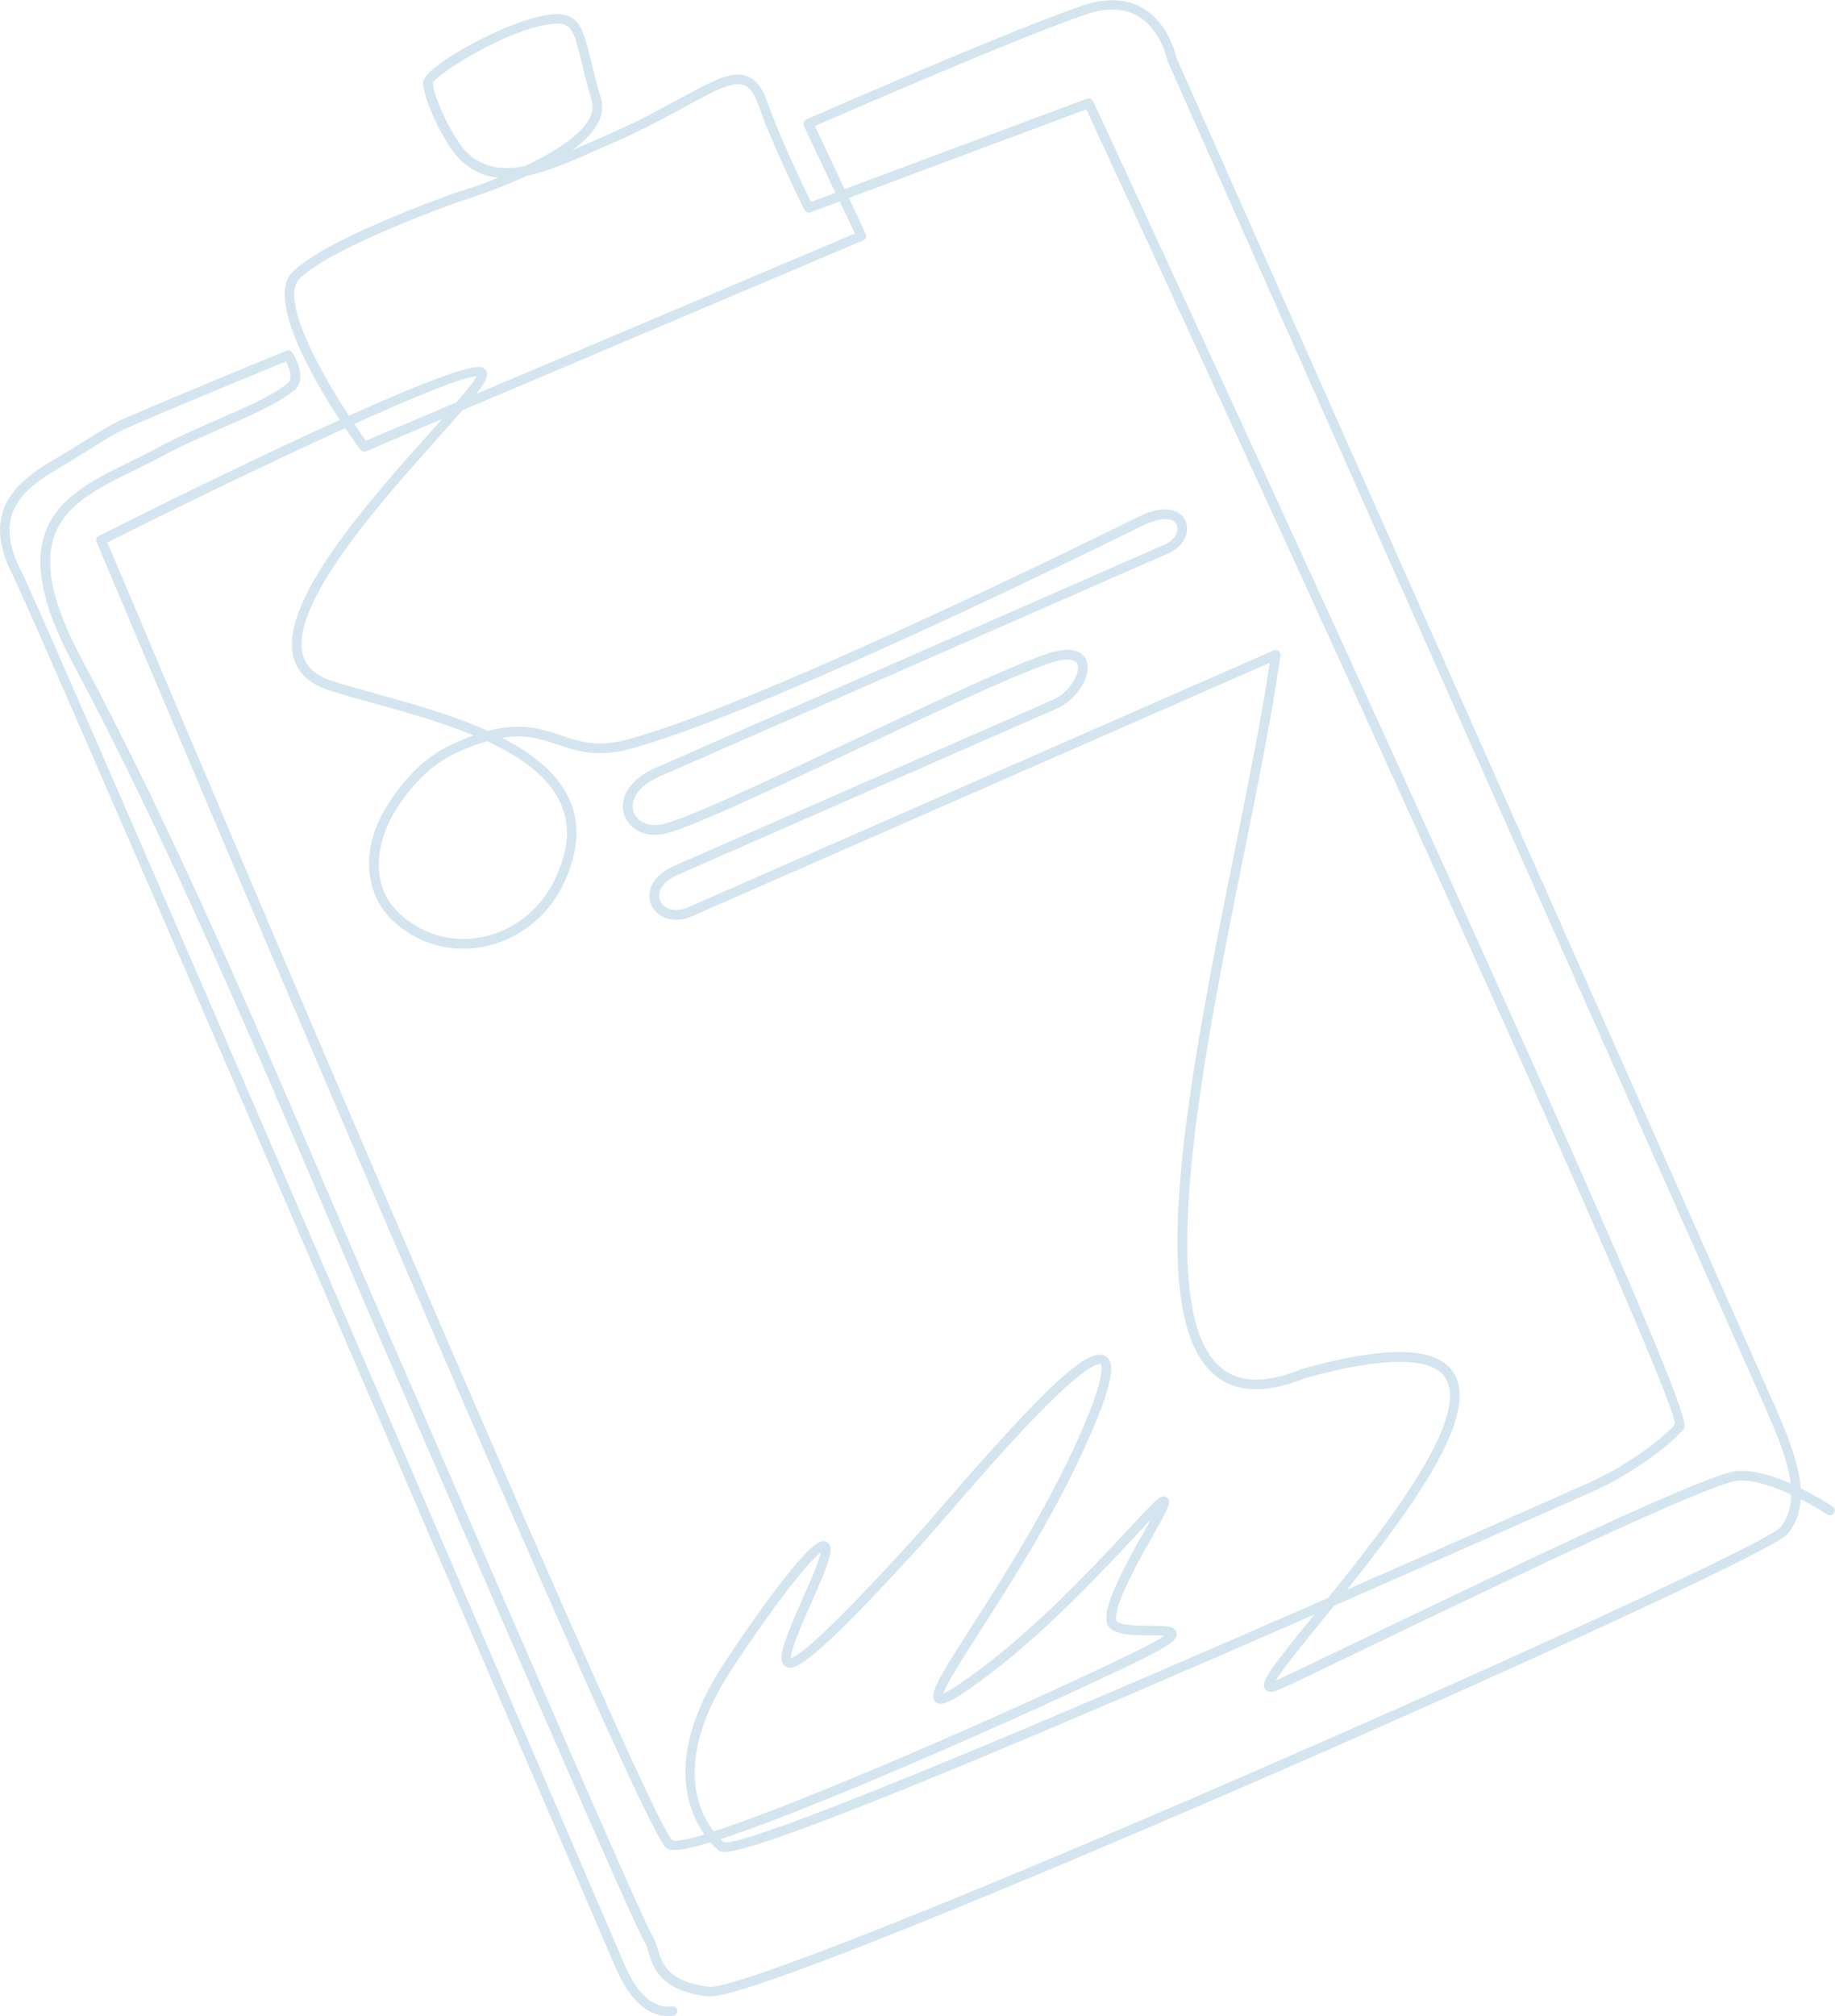
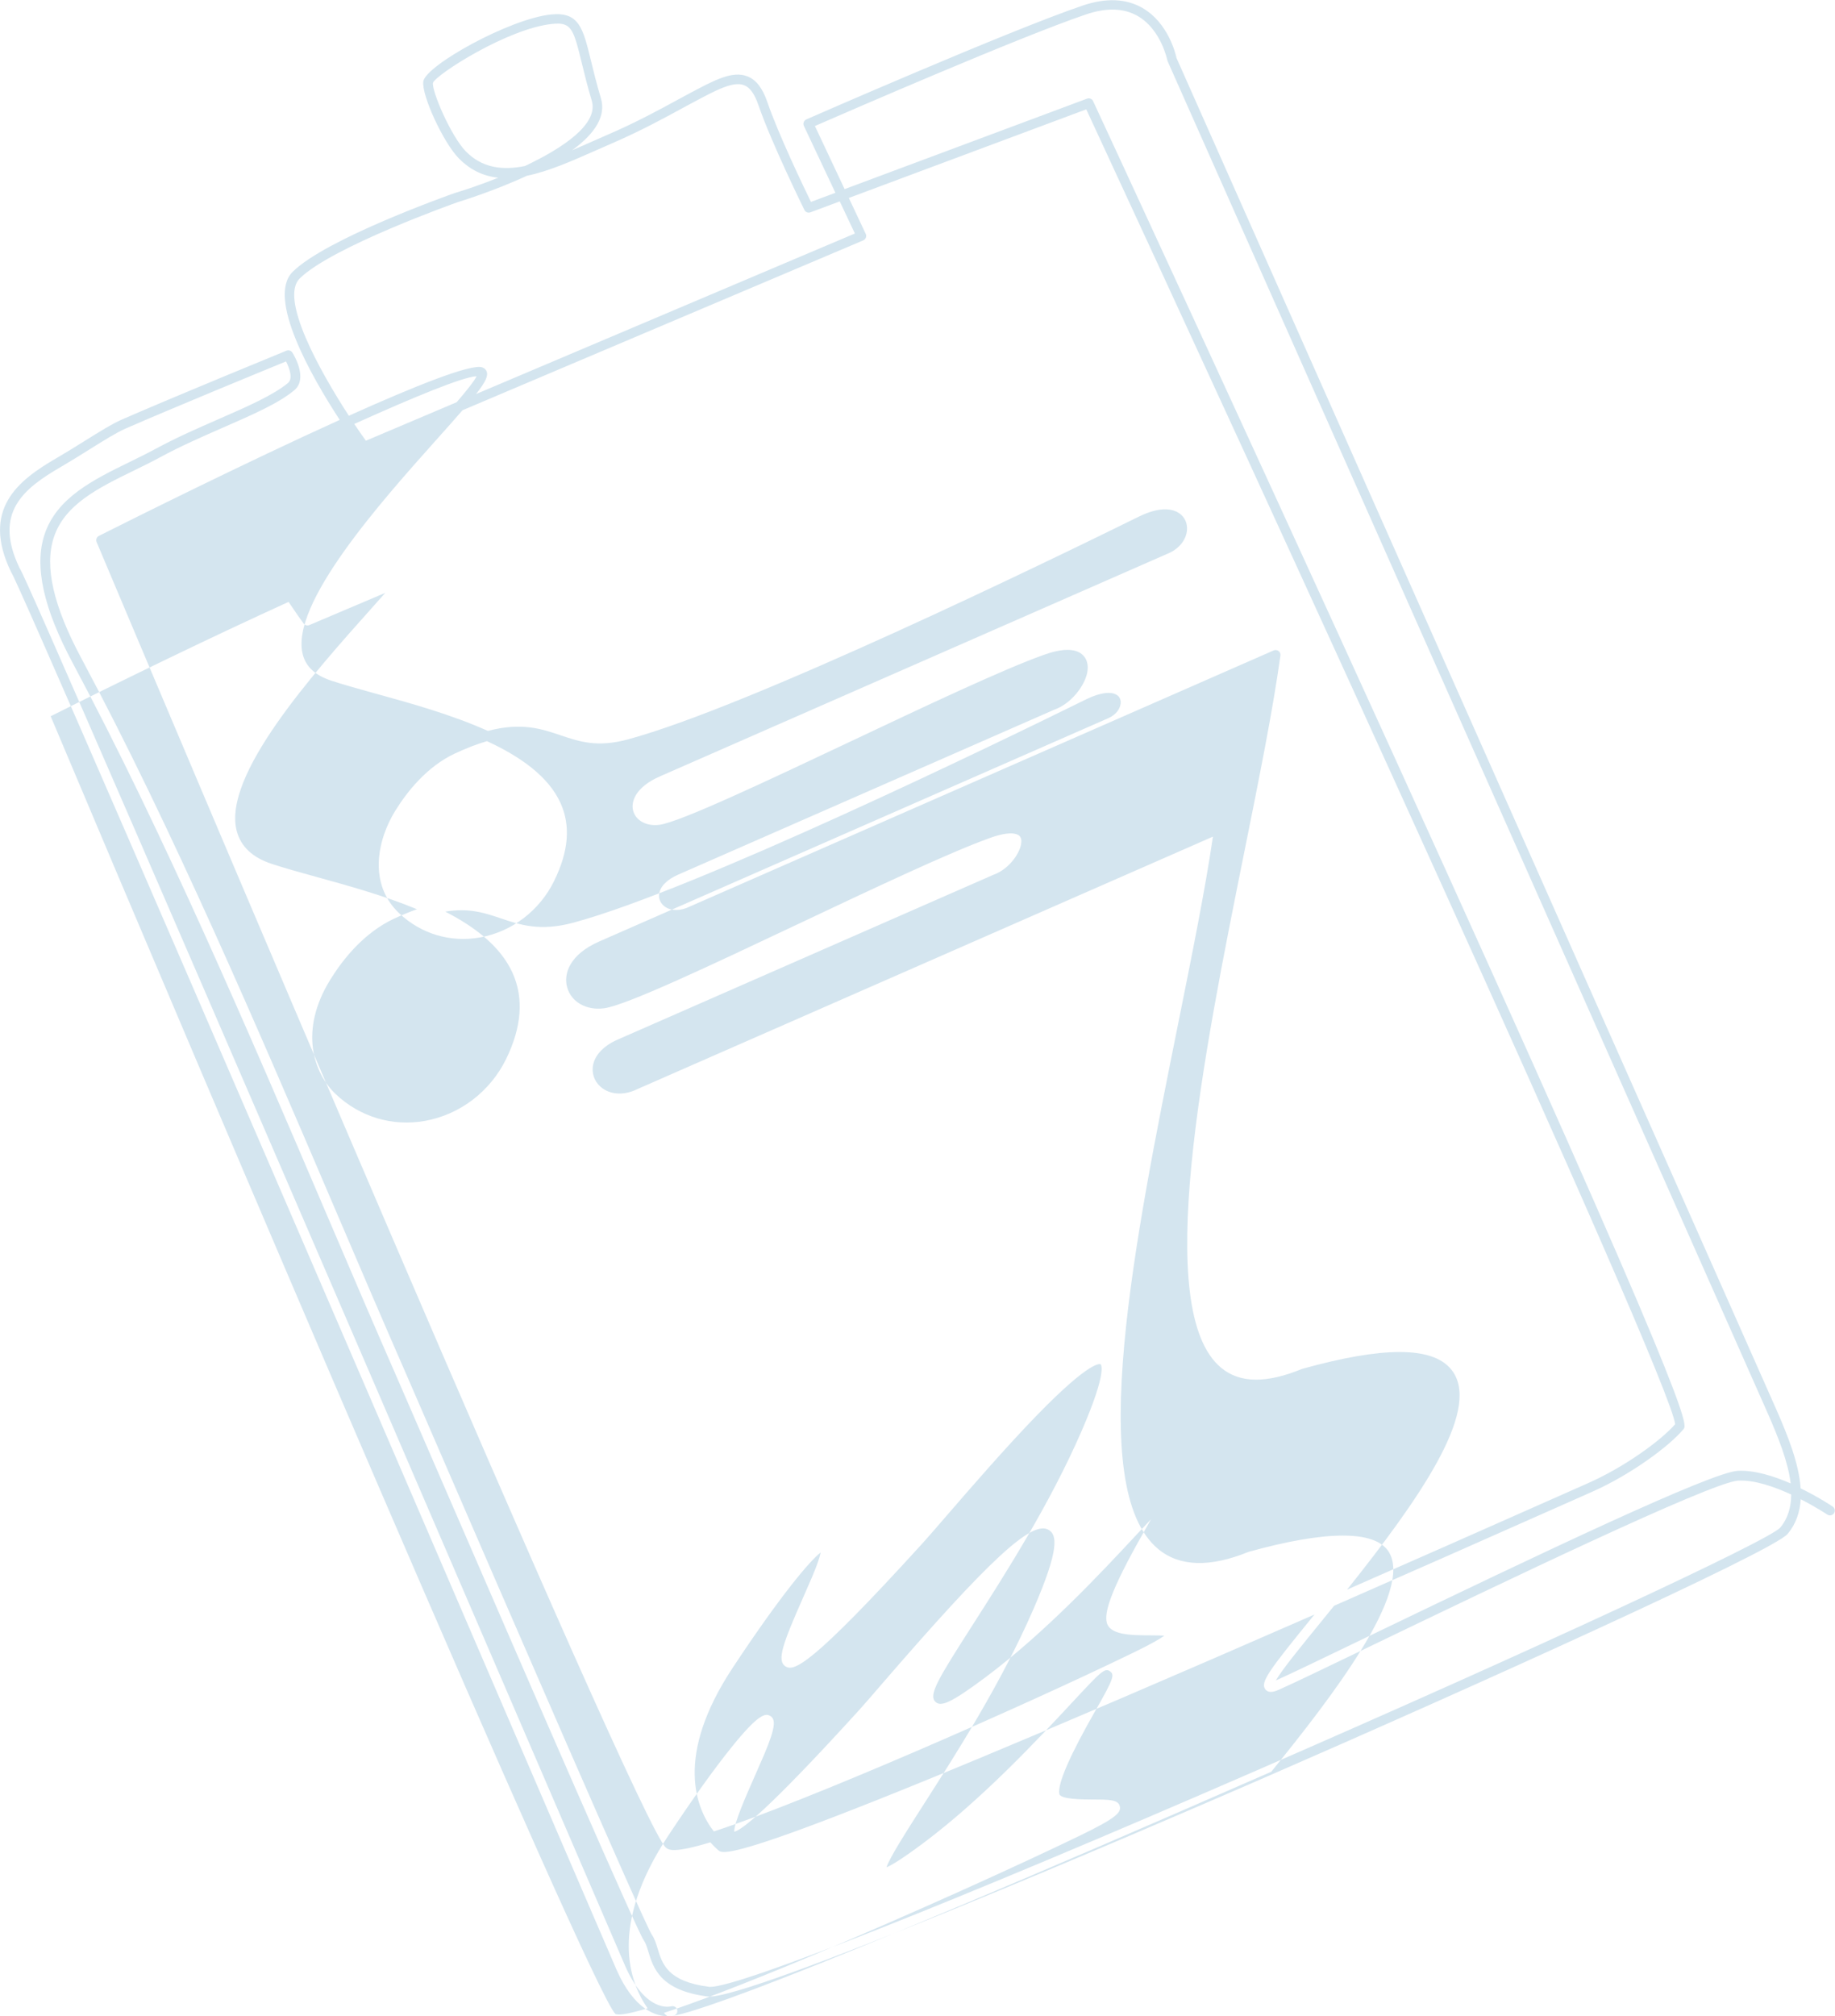
<svg xmlns="http://www.w3.org/2000/svg" id="_レイヤー_2" data-name="レイヤー 2" viewBox="0 0 384.22 422.06">
  <defs>
    <style>
      .cls-1 {
        fill: #d4e5ef;
        stroke-width: 0px;
      }
    </style>
  </defs>
  <g id="contents">
-     <path class="cls-1" d="M139.76,422.06c-2.29,0-6.93-1.19-10.69-9.77-.6-1.38-3.06-7.09-6.9-16.01C52.77,235.05,13.08,143.37,4.23,123.77c-1.28-2.84-1.65-3.56-1.75-3.75-.05-.06-.09-.12-.12-.19-6.44-13.26,1.52-19.31,9.48-23.93,1.92-1.12,3.87-2.33,5.76-3.51,3.02-1.89,5.87-3.67,7.87-4.54,10.82-4.74,34.28-14.34,34.51-14.44.45-.18.97-.02,1.23.39.14.22,3.41,5.37.41,7.89-3.23,2.71-8.65,5.08-14.92,7.82-4.36,1.91-8.87,3.88-13.11,6.18-1.84,1-3.75,1.93-5.61,2.84-7.46,3.65-14.5,7.1-16.74,14.05-1.95,6.05-.06,14.3,5.79,25.22,18.97,35.43,37.14,77.91,53.17,115.4,5.24,12.26,10.2,23.84,15.06,34.94.95,2.17,3.68,8.47,7.42,17.11,12.62,29.13,42.17,97.35,43.8,99.75.58.83.89,1.85,1.22,2.94.98,3.22,2.09,6.86,10.71,7.97.09.01.18.02.29.02,6.25,0,50.81-17.64,114.38-45.29,57.1-24.84,107.33-48.13,109.68-50.86,1.62-1.94,2.27-4.3,2.29-6.92-3.53-1.63-7.69-3.08-11.1-2.91-5.59.28-51.53,22.4-76.21,34.28-9.63,4.64-17.23,8.3-19.97,9.5-.62.27-2.07.91-2.83-.09-1.1-1.45.66-3.85,10.13-15.46.05-.07.11-.13.17-.2-120.67,52.79-123.63,50.35-124.82,49.36-.28-.23-.91-.79-1.68-1.67-7.71,2.33-8.7,1.58-9.27,1.15-5.8-4.41-107.64-245.83-119.24-273.34-.21-.49,0-1.06.48-1.3,7.12-3.58,30.62-15.31,50.42-24.28-6.01-9.23-15.33-25.58-9.84-31.01,7.03-6.96,32.8-16.08,33.89-16.47,2.34-.7,5.63-1.81,9.15-3.22-3.01-.31-5.8-1.53-8.3-4.09-3.23-3.31-7.79-13.21-7.4-16.05.46-3.34,18.11-13.16,26.77-14.03,5.84-.58,6.66,2.82,8.32,9.61.52,2.14,1.17,4.81,2.1,7.93,1.06,3.56-.97,7.2-6.03,10.89,1.33-.56,2.67-1.16,4.03-1.76,1.16-.51,2.32-1.02,3.48-1.53,5.84-2.51,10.97-5.31,14.36-7.16.72-.39,1.35-.74,1.89-1.02l.73-.39c5.27-2.82,9.08-4.86,12.23-3.61,1.8.71,3.16,2.46,4.15,5.36,2.31,6.74,7.63,17.83,9.14,20.92l5.12-1.91-6.6-14c-.12-.25-.13-.53-.03-.79s.29-.46.54-.57c.42-.19,42.66-18.69,57.88-23.84,4.88-1.65,9.1-1.47,12.54.53,5.33,3.1,6.88,9.48,7.1,10.47,1.32,2.98,32.15,72.38,62.93,141.72,39.88,89.81,60.96,137.32,62.66,141.2,2.47,5.63,4.75,11.38,5.08,16.49,3.72,1.81,6.48,3.65,6.71,3.81.46.31.59.94.28,1.4-.31.46-.94.59-1.4.28-.05-.03-2.36-1.57-5.57-3.21-.16,2.68-.98,5.13-2.73,7.25-3.04,3.66-66.34,32.24-110.32,51.37-25.13,10.93-107.72,46.48-115.85,45.47-9.92-1.27-11.34-5.96-12.39-9.38-.29-.96-.55-1.8-.95-2.37-1.48-2.11-22.02-49.36-44-100.1-3.74-8.63-6.47-14.94-7.42-17.1-4.87-11.11-9.83-22.69-15.07-34.96-16.01-37.45-34.17-79.89-53.09-115.24-6.12-11.43-8.06-20.2-5.93-26.8,2.51-7.77,10.27-11.57,17.78-15.24,1.83-.9,3.73-1.83,5.53-2.8,4.32-2.34,8.86-4.33,13.26-6.25,5.87-2.57,11.42-5,14.43-7.52,1.11-.93.29-3.18-.4-4.52-4.26,1.75-24,9.85-33.65,14.08-1.87.82-4.66,2.56-7.61,4.41-1.9,1.19-3.86,2.41-5.81,3.55-7.8,4.53-14.33,9.56-8.72,21.22.28.44.75,1.44,1.93,4.06,8.86,19.61,48.55,111.31,117.97,272.55,3.84,8.92,6.3,14.62,6.89,16,4.32,9.86,9.43,8.53,9.64,8.47.53-.15,1.09.15,1.25.68.16.53-.13,1.09-.66,1.25-.07.02-.59.17-1.4.17ZM151.64,385.68c2.27.39,20.02-4.56,126.42-51.16,12.51-15.42,29.93-37.9,24.55-46.12-2.92-4.46-13.05-4.43-29.32.09-8.07,3.29-14.43,3.1-18.88-.58-15.42-12.74-5-64.49,4.19-110.15,2.89-14.38,5.64-28,7.25-39l-120.51,52.85c-2.57,1.27-5.28,1.24-7.22-.1-1.5-1.04-2.29-2.7-2.13-4.45.22-2.34,2.12-4.45,5.19-5.8l78.77-34.54c2.93-1.03,5.3-4.1,5.72-6.34.11-.59.13-1.38-.39-1.83-.42-.36-1.87-1.04-6.1.48-8.47,3.03-24.64,10.68-40.28,18.07-18.45,8.72-35.87,16.96-40.52,17.59-3.69.5-6.88-1.29-7.74-4.37-.81-2.87.53-6.9,6.71-9.61l106.58-46.74c1.77-.78,2.5-2.1,2.6-3.09.04-.43,0-1.23-.76-1.75-1.22-.84-3.61-.52-6.41.86-18.74,9.23-81.86,39.89-107.38,46.77-7,1.89-11.16.48-15.2-.88-3.39-1.15-6.67-2.25-11.67-1.42,6.38,3.27,11.65,7.4,14.1,12.85,2.37,5.26,1.91,11.32-1.36,18.01-3.32,6.78-9.65,11.62-16.95,12.94-6.85,1.23-13.67-.81-18.73-5.6-4.62-4.39-7.71-13.28-1.16-23.91,2.59-4.21,7.02-9.85,13.39-12.82,1.72-.8,3.31-1.45,4.79-1.97-6.87-2.85-14.5-4.96-21.03-6.76-3.48-.96-6.77-1.87-9.45-2.76-3.95-1.31-6.39-3.6-7.25-6.82-3.1-11.62,15.92-32.9,28.5-46.98.87-.97,1.74-1.95,2.59-2.91l-15.9,6.74c-.43.18-.94.04-1.21-.34-.46-.62-1.62-2.25-3.14-4.51-15.75,7.16-35.09,16.55-49.81,23.94,31.52,74.78,113.12,266.8,118.25,271.66.76.35,3.16-.11,6.74-1.19-3.77-5.39-8.19-17.22,4.28-36.07,5.03-7.6,9.63-14.03,13.3-18.58,5.65-7.02,7.07-7.1,8.04-6.58,1.15.62,1.33,2.14-1.21,8.1-.62,1.46-1.28,2.96-1.93,4.43-1.91,4.32-4.48,10.17-4.33,11.74,1.49-.32,6.91-4.33,25.98-25.29,1.07-1.17,2.76-3.13,4.89-5.6,22.72-26.29,31.54-34.44,35-32.27,1.62,1.02,2.35,3.72-3.21,16.51-6.76,15.56-16.18,30.28-23.06,41.02-3.49,5.45-7.08,11.06-7.73,13.08.88-.35,2.92-1.5,7.62-5,12.43-9.29,24.12-21.84,31.1-29.34,6.19-6.65,6.98-7.5,8.09-6.68.95.7.8,1.46-2.94,8-5.47,9.56-8.06,15.49-7.69,17.64.2,1.17,4.89,1.18,7.15,1.19,3.36.01,5.21.02,5.53,1.44.29,1.28-.82,2.45-8.17,6.02-12.26,5.96-35.54,16.54-56.33,25.24-15.2,6.36-24.83,9.97-30.99,11.97.29.29.55.53.76.7ZM171.82,325.01c-2.18,1.66-8.29,8.82-18.36,24.05-12.37,18.69-7.64,29.64-3.99,34.33,19.14-6.21,64.14-25.91,87.85-37.43,3.88-1.88,5.65-2.95,6.47-3.54-.81-.07-2-.07-2.95-.08-4.05-.01-8.65-.03-9.14-2.87-.32-1.84.3-5.67,7.93-18.99.54-.95.99-1.75,1.37-2.43-.98,1.03-2.12,2.25-3.28,3.49-7.03,7.55-18.8,20.18-31.37,29.58-7.54,5.64-9.39,6.16-10.47,5.15-1.52-1.41.48-4.71,7.67-15.94,6.84-10.69,16.21-25.32,22.91-40.74,5.57-12.81,4.01-13.98,3.99-13.99-.08-.05-1.97-1.01-13.22,10.55-6.64,6.83-14.19,15.56-19.18,21.33-2.15,2.48-3.84,4.45-4.93,5.64-23.4,25.72-26.91,26.85-28.66,25.71-1.88-1.22-.49-4.9,3.67-14.33.65-1.47,1.3-2.96,1.92-4.41,1.2-2.81,1.63-4.31,1.78-5.07ZM279.31,336.19c-.88,1.08-1.76,2.17-2.64,3.25-4.05,4.97-8.23,10.08-9.54,12.35,2.83-1.25,10.32-4.86,19.76-9.41,35.92-17.3,71.45-34.21,76.99-34.48,3.47-.17,7.52,1.1,11.06,2.64-.54-4.53-2.6-9.65-4.81-14.7-1.7-3.88-22.78-51.38-62.66-141.19-31.47-70.88-62.98-141.82-62.98-141.82-.03-.07-.05-.14-.07-.22-.01-.06-1.3-6.41-6.17-9.24-2.91-1.69-6.57-1.81-10.86-.35-13.86,4.69-50.38,20.58-56.76,23.36l6.22,13.21,50.76-18.94c.49-.19,1.05.04,1.27.52.32.68,32.05,69.12,63.01,137.12,62.89,138.15,61.46,139.87,60.6,140.9-2.97,3.57-11.18,9.62-19.26,13.16-.61.27-2.24.99-4.73,2.1-18.21,8.09-34.55,15.3-49.2,21.72ZM293.06,283.03c5.67,0,9.39,1.42,11.25,4.26,5.48,8.38-7.11,26.52-22.25,45.48,13.73-6.02,28.89-12.72,45.63-20.15,2.49-1.11,4.12-1.83,4.74-2.1,7.64-3.35,15.35-8.96,18.32-12.38-1.09-10-88.8-200.85-123.3-275.25l-49.72,18.55,3.54,7.52c.12.25.13.54.03.79-.1.26-.3.46-.55.57l-83.91,35.56c-1.42,1.65-3.19,3.64-5.37,6.07-11.55,12.92-30.88,34.55-28.06,45.11.68,2.55,2.62,4.32,5.93,5.42,2.63.87,5.9,1.77,9.35,2.73,7.29,2.01,15.92,4.4,23.46,7.8,7.05-1.85,11.22-.44,15.28.93,3.92,1.32,7.61,2.57,14.02.85,25.34-6.83,88.31-37.42,107.01-46.64,4.81-2.37,7.36-1.46,8.45-.71,1.17.81,1.76,2.13,1.62,3.61-.19,1.98-1.65,3.8-3.8,4.75l-106.58,46.74c-5,2.19-6.12,5.25-5.57,7.21.58,2.08,2.86,3.28,5.52,2.91,4.34-.59,22.43-9.14,39.93-17.41,15.68-7.41,31.9-15.08,40.46-18.14,3.85-1.38,6.57-1.42,8.1-.11.98.84,1.36,2.17,1.07,3.74-.52,2.78-3.33,6.58-6.97,7.85l-78.7,34.51c-2.38,1.04-3.83,2.55-3.99,4.14-.1,1.01.38,1.98,1.26,2.59,1.33.91,3.27.89,5.21-.07l122.22-53.6c.33-.15.72-.1,1.02.12.29.22.44.58.39.95-1.57,11.36-4.46,25.72-7.52,40.92-8.63,42.87-19.37,96.23-4.88,108.19,3.9,3.22,9.42,3.3,16.88.25.04-.02.07-.03.11-.04,8.44-2.35,15.21-3.52,20.37-3.52ZM101.98,155.15c-1.97.57-4.19,1.4-6.73,2.59-5.91,2.76-10.07,8.07-12.52,12.04-3.69,5.99-5.69,15.19.83,21.38,4.58,4.35,10.77,6.2,16.98,5.08,6.67-1.2,12.46-5.63,15.49-11.83,3.04-6.21,3.48-11.54,1.34-16.29-2.51-5.57-8.38-9.72-15.39-12.96ZM74.18,88.75c.88,1.32,1.7,2.5,2.43,3.51l19.01-8.06c2.07-2.41,3.68-4.42,4.18-5.44-2.81.12-12.88,4.24-25.62,9.99ZM110.4,36.76c-7.26,3.37-14.49,5.53-14.56,5.56-.22.08-26.38,9.34-33.09,15.98-4.19,4.15,3.97,19,10.29,28.73,13.94-6.27,25.69-10.96,27.96-10.12.52.19.76.54.87.79.39.91-.09,2.12-2.19,4.79l79.32-33.61-3.17-6.72-6.14,2.29c-.49.18-1.03-.03-1.26-.5-.07-.14-6.91-14.02-9.64-21.98-.79-2.3-1.76-3.66-2.98-4.13-2.28-.9-5.92,1.05-10.53,3.52l-.74.39c-.53.28-1.16.63-1.87,1.01-3.42,1.87-8.6,4.69-14.53,7.25-1.16.5-2.32,1.01-3.47,1.52-4.95,2.19-9.77,4.32-14.27,5.25ZM116.74,4.95c-.34,0-.71.02-1.11.06-9.27.93-24.33,10.58-24.98,12.34-.24,1.81,3.79,11.15,6.86,14.31,3.42,3.51,7.66,4.04,12.39,3.1,8.06-3.81,15.45-8.81,14.01-13.66-.94-3.16-1.6-5.86-2.12-8.02-1.56-6.41-2.09-8.14-5.04-8.14Z" />
+     <path class="cls-1" d="M139.76,422.06c-2.29,0-6.93-1.19-10.69-9.77-.6-1.38-3.06-7.09-6.9-16.01C52.77,235.05,13.08,143.37,4.23,123.77c-1.28-2.84-1.65-3.56-1.75-3.75-.05-.06-.09-.12-.12-.19-6.44-13.26,1.52-19.31,9.48-23.93,1.92-1.12,3.87-2.33,5.76-3.51,3.02-1.89,5.87-3.67,7.87-4.54,10.82-4.74,34.28-14.34,34.51-14.44.45-.18.97-.02,1.23.39.14.22,3.41,5.37.41,7.89-3.23,2.71-8.65,5.08-14.92,7.82-4.36,1.91-8.87,3.88-13.11,6.18-1.84,1-3.75,1.93-5.61,2.84-7.46,3.65-14.5,7.1-16.74,14.05-1.95,6.05-.06,14.3,5.79,25.22,18.97,35.43,37.14,77.91,53.17,115.4,5.24,12.26,10.2,23.84,15.06,34.94.95,2.17,3.68,8.47,7.42,17.11,12.62,29.13,42.17,97.35,43.8,99.75.58.83.89,1.85,1.22,2.94.98,3.22,2.09,6.86,10.71,7.97.09.01.18.02.29.02,6.25,0,50.81-17.64,114.38-45.29,57.1-24.84,107.33-48.13,109.68-50.86,1.62-1.94,2.27-4.3,2.29-6.92-3.53-1.63-7.69-3.08-11.1-2.91-5.59.28-51.53,22.4-76.21,34.28-9.63,4.64-17.23,8.3-19.97,9.5-.62.27-2.07.91-2.83-.09-1.1-1.45.66-3.85,10.13-15.46.05-.07.11-.13.17-.2-120.67,52.79-123.63,50.35-124.82,49.36-.28-.23-.91-.79-1.68-1.67-7.71,2.33-8.7,1.58-9.27,1.15-5.8-4.41-107.64-245.83-119.24-273.34-.21-.49,0-1.06.48-1.3,7.12-3.58,30.62-15.31,50.42-24.28-6.01-9.23-15.33-25.58-9.84-31.01,7.03-6.96,32.8-16.08,33.89-16.47,2.34-.7,5.63-1.81,9.15-3.22-3.01-.31-5.8-1.53-8.3-4.09-3.23-3.31-7.79-13.21-7.4-16.05.46-3.34,18.11-13.16,26.77-14.03,5.84-.58,6.66,2.82,8.32,9.61.52,2.14,1.17,4.81,2.1,7.93,1.06,3.56-.97,7.2-6.03,10.89,1.33-.56,2.67-1.16,4.03-1.76,1.16-.51,2.32-1.02,3.48-1.53,5.84-2.51,10.97-5.31,14.36-7.16.72-.39,1.35-.74,1.89-1.02l.73-.39c5.27-2.82,9.08-4.86,12.23-3.61,1.8.71,3.16,2.46,4.15,5.36,2.31,6.74,7.63,17.83,9.14,20.92l5.12-1.91-6.6-14c-.12-.25-.13-.53-.03-.79s.29-.46.54-.57c.42-.19,42.66-18.69,57.88-23.84,4.88-1.65,9.1-1.47,12.54.53,5.33,3.1,6.88,9.48,7.1,10.47,1.32,2.98,32.15,72.38,62.93,141.72,39.88,89.81,60.96,137.32,62.66,141.2,2.47,5.63,4.75,11.38,5.08,16.49,3.72,1.81,6.48,3.65,6.71,3.81.46.31.59.94.28,1.4-.31.46-.94.59-1.4.28-.05-.03-2.36-1.57-5.57-3.21-.16,2.68-.98,5.13-2.73,7.25-3.04,3.66-66.34,32.24-110.32,51.37-25.13,10.93-107.72,46.48-115.85,45.47-9.92-1.27-11.34-5.96-12.39-9.38-.29-.96-.55-1.8-.95-2.37-1.48-2.11-22.02-49.36-44-100.1-3.74-8.63-6.47-14.94-7.42-17.1-4.87-11.11-9.83-22.69-15.07-34.96-16.01-37.45-34.17-79.89-53.09-115.24-6.12-11.43-8.06-20.2-5.93-26.8,2.51-7.77,10.27-11.57,17.78-15.24,1.83-.9,3.73-1.83,5.53-2.8,4.32-2.34,8.86-4.33,13.26-6.25,5.87-2.57,11.42-5,14.43-7.52,1.11-.93.29-3.18-.4-4.52-4.26,1.75-24,9.85-33.65,14.08-1.87.82-4.66,2.56-7.61,4.41-1.9,1.19-3.86,2.41-5.81,3.55-7.8,4.53-14.33,9.56-8.72,21.22.28.44.75,1.44,1.93,4.06,8.86,19.61,48.55,111.31,117.97,272.55,3.84,8.92,6.3,14.62,6.89,16,4.32,9.86,9.43,8.53,9.64,8.47.53-.15,1.09.15,1.25.68.16.53-.13,1.09-.66,1.25-.07.02-.59.17-1.4.17Zc2.27.39,20.02-4.56,126.42-51.16,12.51-15.42,29.93-37.9,24.55-46.12-2.92-4.46-13.05-4.43-29.32.09-8.07,3.29-14.43,3.1-18.88-.58-15.42-12.74-5-64.49,4.19-110.15,2.89-14.38,5.64-28,7.25-39l-120.51,52.85c-2.57,1.27-5.28,1.24-7.22-.1-1.5-1.04-2.29-2.7-2.13-4.45.22-2.34,2.12-4.45,5.19-5.8l78.77-34.54c2.93-1.03,5.3-4.1,5.72-6.34.11-.59.13-1.38-.39-1.83-.42-.36-1.87-1.04-6.1.48-8.47,3.03-24.64,10.68-40.28,18.07-18.45,8.72-35.87,16.96-40.52,17.59-3.69.5-6.88-1.29-7.74-4.37-.81-2.87.53-6.9,6.71-9.61l106.58-46.74c1.77-.78,2.5-2.1,2.6-3.09.04-.43,0-1.23-.76-1.75-1.22-.84-3.61-.52-6.41.86-18.74,9.23-81.86,39.89-107.38,46.77-7,1.89-11.16.48-15.2-.88-3.39-1.15-6.67-2.25-11.67-1.42,6.38,3.27,11.65,7.4,14.1,12.85,2.37,5.26,1.91,11.32-1.36,18.01-3.32,6.78-9.65,11.62-16.95,12.94-6.85,1.23-13.67-.81-18.73-5.6-4.62-4.39-7.71-13.28-1.16-23.91,2.59-4.21,7.02-9.85,13.39-12.82,1.72-.8,3.31-1.45,4.79-1.97-6.87-2.85-14.5-4.96-21.03-6.76-3.48-.96-6.77-1.87-9.45-2.76-3.95-1.31-6.39-3.6-7.25-6.82-3.1-11.62,15.92-32.9,28.5-46.98.87-.97,1.74-1.95,2.59-2.91l-15.9,6.74c-.43.18-.94.04-1.21-.34-.46-.62-1.62-2.25-3.14-4.51-15.75,7.16-35.09,16.55-49.81,23.94,31.52,74.78,113.12,266.8,118.25,271.66.76.35,3.16-.11,6.74-1.19-3.77-5.39-8.19-17.22,4.28-36.07,5.03-7.6,9.63-14.03,13.3-18.58,5.65-7.02,7.07-7.1,8.04-6.58,1.15.62,1.33,2.14-1.21,8.1-.62,1.46-1.28,2.96-1.93,4.43-1.91,4.32-4.48,10.17-4.33,11.74,1.49-.32,6.91-4.33,25.98-25.29,1.07-1.17,2.76-3.13,4.89-5.6,22.72-26.29,31.54-34.44,35-32.27,1.62,1.02,2.35,3.72-3.21,16.51-6.76,15.56-16.18,30.28-23.06,41.02-3.49,5.45-7.08,11.06-7.73,13.08.88-.35,2.92-1.5,7.62-5,12.43-9.29,24.12-21.84,31.1-29.34,6.19-6.65,6.98-7.5,8.09-6.68.95.7.8,1.46-2.94,8-5.47,9.56-8.06,15.49-7.69,17.64.2,1.17,4.89,1.18,7.15,1.19,3.36.01,5.21.02,5.53,1.44.29,1.28-.82,2.45-8.17,6.02-12.26,5.96-35.54,16.54-56.33,25.24-15.2,6.36-24.83,9.97-30.99,11.97.29.29.55.53.76.7ZM171.82,325.01c-2.18,1.66-8.29,8.82-18.36,24.05-12.37,18.69-7.64,29.64-3.99,34.33,19.14-6.21,64.14-25.91,87.85-37.43,3.88-1.88,5.65-2.95,6.47-3.54-.81-.07-2-.07-2.95-.08-4.05-.01-8.65-.03-9.14-2.87-.32-1.84.3-5.67,7.93-18.99.54-.95.99-1.75,1.37-2.43-.98,1.03-2.12,2.25-3.28,3.49-7.03,7.55-18.8,20.18-31.37,29.58-7.54,5.64-9.39,6.16-10.47,5.15-1.52-1.41.48-4.71,7.67-15.94,6.84-10.69,16.21-25.32,22.91-40.74,5.57-12.81,4.01-13.98,3.99-13.99-.08-.05-1.97-1.01-13.22,10.55-6.64,6.83-14.19,15.56-19.18,21.33-2.15,2.48-3.84,4.45-4.93,5.64-23.4,25.72-26.91,26.85-28.66,25.71-1.88-1.22-.49-4.9,3.67-14.33.65-1.47,1.3-2.96,1.92-4.41,1.2-2.81,1.63-4.31,1.78-5.07ZM279.31,336.19c-.88,1.08-1.76,2.17-2.64,3.25-4.05,4.97-8.23,10.08-9.54,12.35,2.83-1.25,10.32-4.86,19.76-9.41,35.92-17.3,71.45-34.21,76.99-34.48,3.47-.17,7.52,1.1,11.06,2.64-.54-4.53-2.6-9.65-4.81-14.7-1.7-3.88-22.78-51.38-62.66-141.19-31.47-70.88-62.98-141.82-62.98-141.82-.03-.07-.05-.14-.07-.22-.01-.06-1.3-6.41-6.17-9.24-2.91-1.69-6.57-1.81-10.86-.35-13.86,4.69-50.38,20.58-56.76,23.36l6.22,13.21,50.76-18.94c.49-.19,1.05.04,1.27.52.32.68,32.05,69.12,63.01,137.12,62.89,138.15,61.46,139.87,60.6,140.9-2.97,3.57-11.18,9.62-19.26,13.16-.61.27-2.24.99-4.73,2.1-18.21,8.09-34.55,15.3-49.2,21.72ZM293.06,283.03c5.67,0,9.39,1.42,11.25,4.26,5.48,8.38-7.11,26.52-22.25,45.48,13.73-6.02,28.89-12.72,45.63-20.15,2.49-1.11,4.12-1.83,4.74-2.1,7.64-3.35,15.35-8.96,18.32-12.38-1.09-10-88.8-200.85-123.3-275.25l-49.72,18.55,3.54,7.52c.12.25.13.54.03.79-.1.26-.3.46-.55.57l-83.91,35.56c-1.42,1.65-3.19,3.64-5.37,6.07-11.55,12.92-30.88,34.55-28.06,45.11.68,2.55,2.62,4.32,5.93,5.42,2.63.87,5.9,1.77,9.35,2.73,7.29,2.01,15.92,4.4,23.46,7.8,7.05-1.85,11.22-.44,15.28.93,3.92,1.32,7.61,2.57,14.02.85,25.34-6.83,88.31-37.42,107.01-46.64,4.81-2.37,7.36-1.46,8.45-.71,1.17.81,1.76,2.13,1.62,3.61-.19,1.98-1.65,3.8-3.8,4.75l-106.58,46.74c-5,2.19-6.12,5.25-5.57,7.21.58,2.08,2.86,3.28,5.52,2.91,4.34-.59,22.43-9.14,39.93-17.41,15.68-7.41,31.9-15.08,40.46-18.14,3.85-1.38,6.57-1.42,8.1-.11.98.84,1.36,2.17,1.07,3.74-.52,2.78-3.33,6.58-6.97,7.85l-78.7,34.51c-2.38,1.04-3.83,2.55-3.99,4.14-.1,1.01.38,1.98,1.26,2.59,1.33.91,3.27.89,5.21-.07l122.22-53.6c.33-.15.72-.1,1.02.12.29.22.44.58.39.95-1.57,11.36-4.46,25.72-7.52,40.92-8.63,42.87-19.37,96.23-4.88,108.19,3.9,3.22,9.42,3.3,16.88.25.04-.02.07-.03.11-.04,8.44-2.35,15.21-3.52,20.37-3.52ZM101.98,155.15c-1.97.57-4.19,1.4-6.73,2.59-5.91,2.76-10.07,8.07-12.52,12.04-3.69,5.99-5.69,15.19.83,21.38,4.58,4.35,10.77,6.2,16.98,5.08,6.67-1.2,12.46-5.63,15.49-11.83,3.04-6.21,3.48-11.54,1.34-16.29-2.51-5.57-8.38-9.72-15.39-12.96ZM74.18,88.75c.88,1.32,1.7,2.5,2.43,3.51l19.01-8.06c2.07-2.41,3.68-4.42,4.18-5.44-2.81.12-12.88,4.24-25.62,9.99ZM110.4,36.76c-7.26,3.37-14.49,5.53-14.56,5.56-.22.08-26.38,9.34-33.09,15.98-4.19,4.15,3.97,19,10.29,28.73,13.94-6.27,25.69-10.96,27.96-10.12.52.19.76.54.87.79.39.91-.09,2.12-2.19,4.79l79.32-33.61-3.17-6.72-6.14,2.29c-.49.18-1.03-.03-1.26-.5-.07-.14-6.91-14.02-9.64-21.98-.79-2.3-1.76-3.66-2.98-4.13-2.28-.9-5.92,1.05-10.53,3.52l-.74.39c-.53.28-1.16.63-1.87,1.01-3.42,1.87-8.6,4.69-14.53,7.25-1.16.5-2.32,1.01-3.47,1.52-4.95,2.19-9.77,4.32-14.27,5.25ZM116.74,4.95c-.34,0-.71.02-1.11.06-9.27.93-24.33,10.58-24.98,12.34-.24,1.81,3.79,11.15,6.86,14.31,3.42,3.51,7.66,4.04,12.39,3.1,8.06-3.81,15.45-8.81,14.01-13.66-.94-3.16-1.6-5.86-2.12-8.02-1.56-6.41-2.09-8.14-5.04-8.14Z" />
  </g>
</svg>